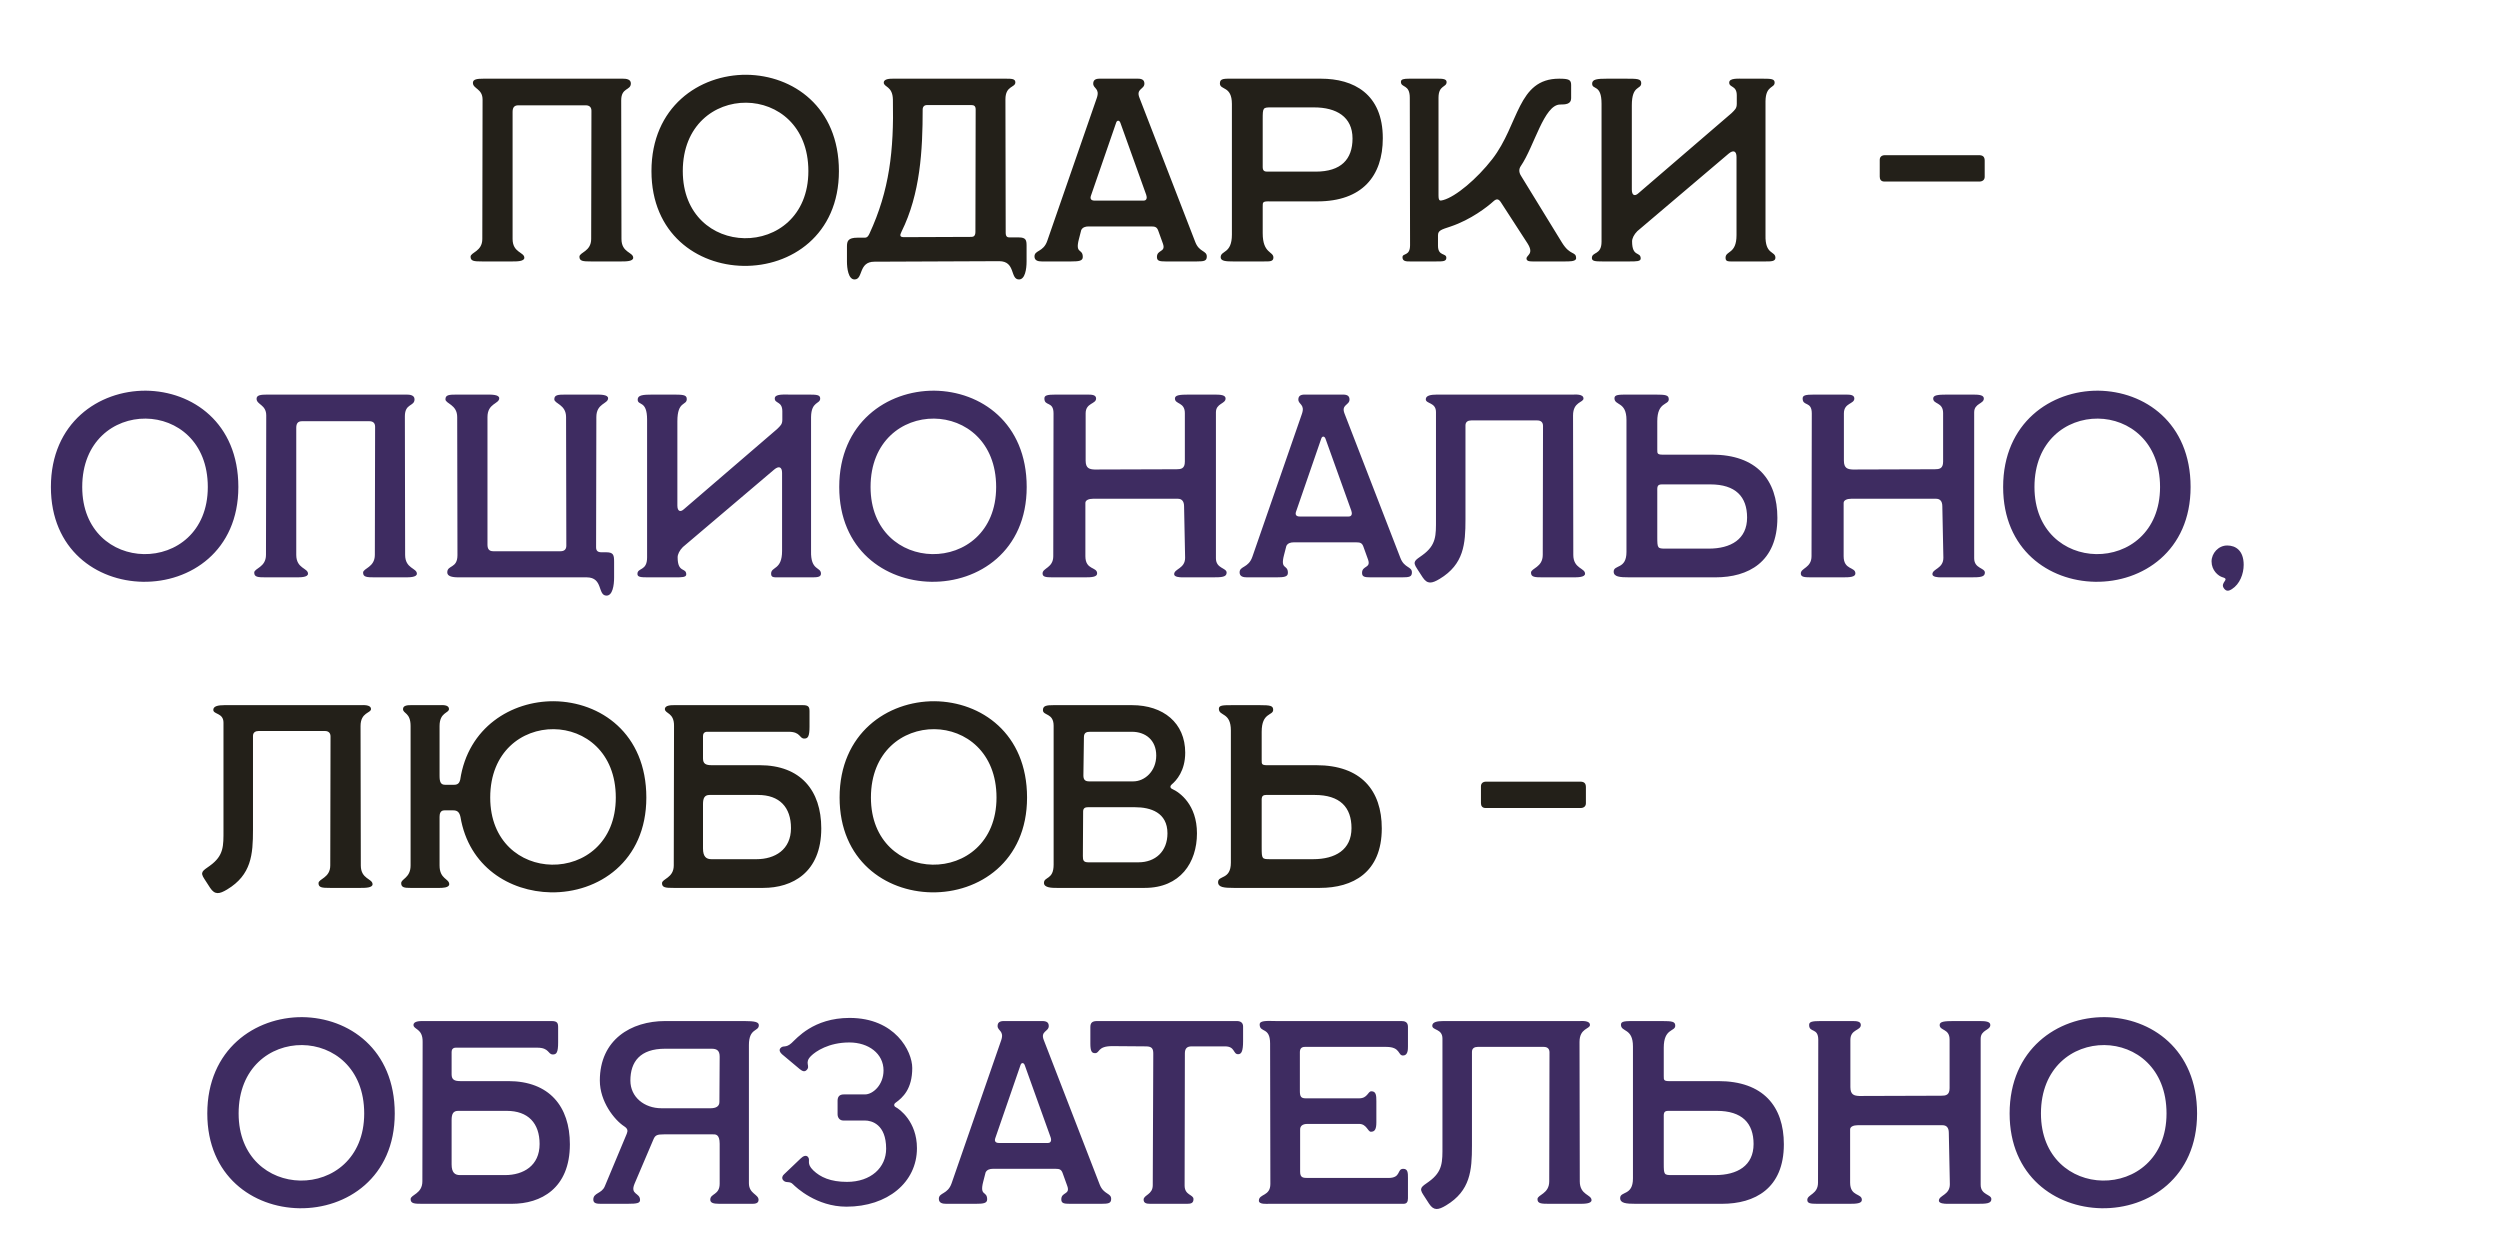
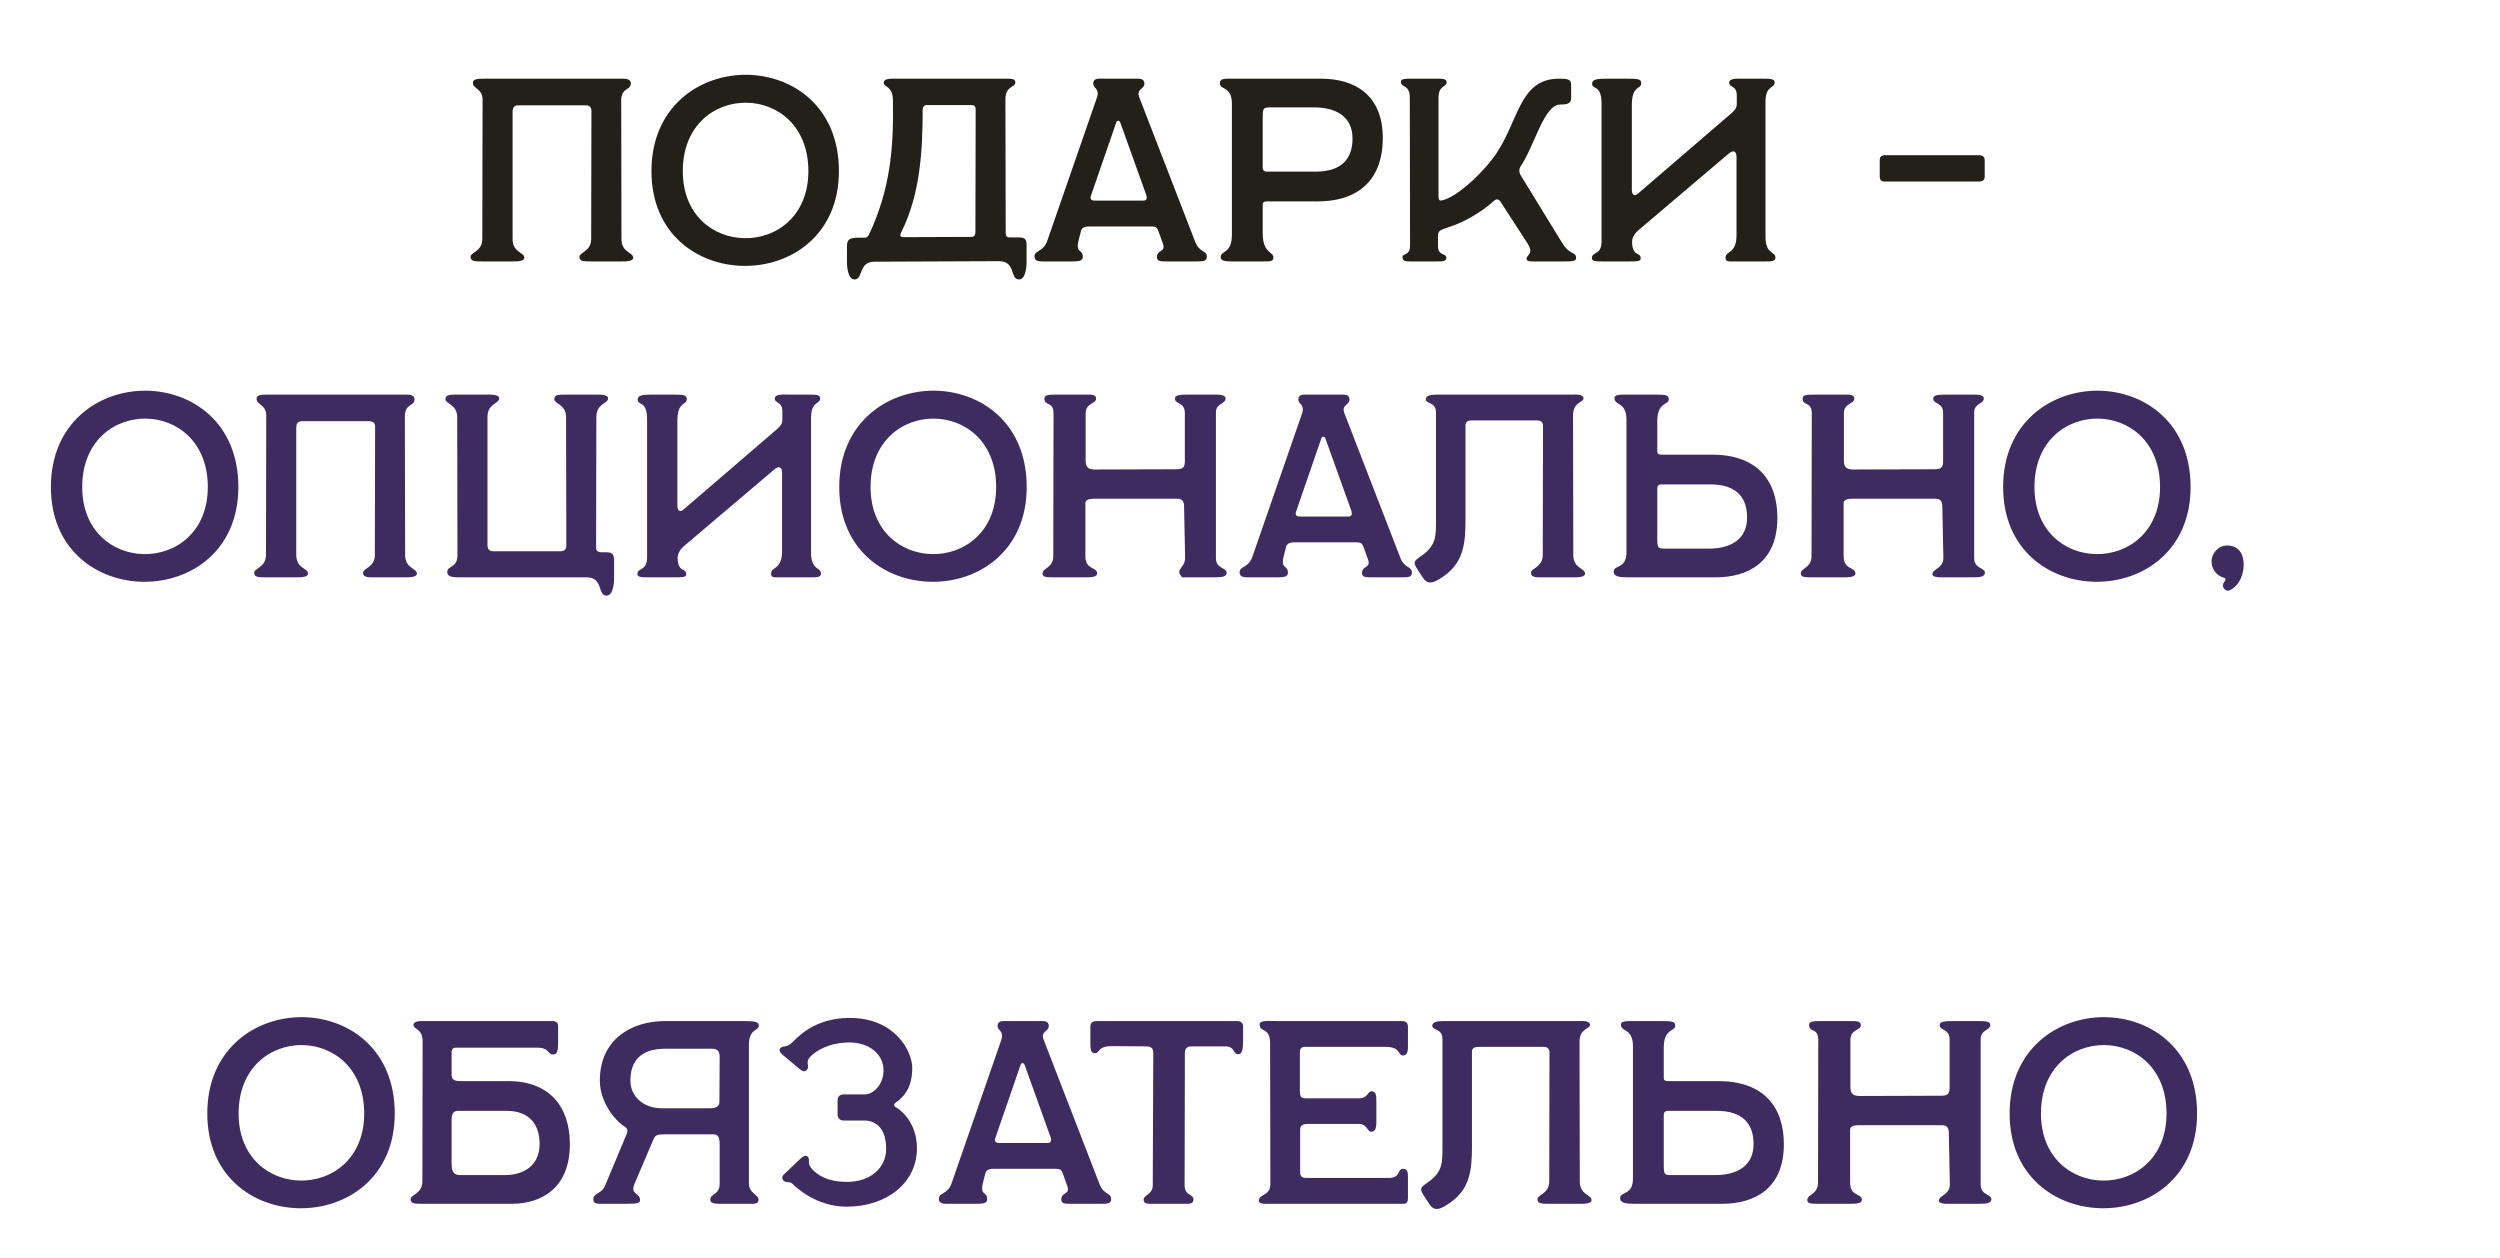
<svg xmlns="http://www.w3.org/2000/svg" width="459" height="231" viewBox="0 0 459 231" fill="none">
  <path d="M88.504 48C87.066 48 86.395 47.952 86.395 47.137C86.395 46.322 88.552 46.178 88.552 43.878L88.6 18.281C88.6 16.267 86.826 16.315 86.826 15.213C86.826 14.542 87.593 14.446 88.791 14.446H114.388C114.964 14.446 115.826 14.542 115.826 15.309C115.826 16.651 114.053 16.028 114.053 18.424L114.101 43.878C114.101 46.418 116.258 46.274 116.258 47.329C116.258 48 114.868 48 114.101 48H108.492C107.054 48 106.383 47.952 106.383 47.137C106.383 46.322 108.54 46.178 108.54 43.878L108.588 20.342C108.588 19.719 108.253 19.335 107.534 19.335H95.167C94.4 19.335 94.112 19.767 94.112 20.534V43.878C94.112 46.418 96.269 46.274 96.269 47.329C96.269 48 94.879 48 94.112 48H88.504ZM119.608 31.415C119.608 19.623 128.38 13.679 137.056 13.727C145.588 13.823 154.025 19.623 154.025 31.415C154.025 43.159 145.205 48.959 136.481 48.815C127.997 48.671 119.608 42.919 119.608 31.415ZM125.36 31.415C125.36 39.516 130.968 43.638 136.673 43.734C142.521 43.83 148.417 39.707 148.417 31.415C148.417 23.074 142.712 18.904 137.008 18.856C131.208 18.808 125.36 22.978 125.36 31.415ZM156.891 51.307C155.74 51.307 155.501 49.198 155.501 48.048V45.268C155.501 44.261 155.693 43.638 157.466 43.638H158.377C158.952 43.638 159.24 43.734 159.623 42.919C163.314 34.962 164.129 27.628 163.937 18.281C163.889 15.788 162.26 16.028 162.26 15.165C162.26 14.446 163.458 14.446 163.985 14.446H169.258H169.977H184.645C185.699 14.446 186.419 14.446 186.419 15.117C186.419 16.124 184.597 15.692 184.597 18.233L184.645 42.727C184.645 43.542 185.028 43.59 185.412 43.59H187.042C188.384 43.59 188.48 44.117 188.48 45.124V48C188.48 49.438 188.192 51.307 187.09 51.307C185.412 51.307 186.514 47.952 183.447 47.952L160.534 48.048C157.562 48.048 158.521 51.307 156.891 51.307ZM165.951 43.542L178.366 43.494C178.749 43.494 179.085 43.302 179.085 42.583L179.132 20.102C179.132 19.479 178.845 19.287 178.318 19.287H170.169C169.785 19.287 169.402 19.527 169.402 20.102C169.402 27.58 168.97 35.585 165.519 42.535C165.184 43.207 165.184 43.542 165.951 43.542ZM191.273 48C190.602 48 189.931 47.856 189.931 47.089C189.931 45.891 191.561 46.322 192.28 44.213L201.388 17.945C201.963 16.22 200.716 16.267 200.716 15.357C200.716 14.686 201.148 14.446 201.867 14.446H208.913C209.68 14.446 210.112 14.686 210.112 15.357C210.112 16.411 208.53 16.267 209.201 17.945L219.459 44.453C220.178 46.322 221.568 45.987 221.568 47.089C221.568 47.904 221.089 48 219.746 48H213.994C212.892 48 212.412 47.904 212.412 47.185C212.412 45.795 214.09 46.37 213.515 44.74L212.652 42.344C212.412 41.673 212.029 41.577 211.406 41.577H199.806C199.326 41.577 198.751 41.721 198.511 42.248L198.08 43.926C197.361 46.706 198.799 45.555 198.799 47.185C198.799 47.904 198.08 48 196.69 48H191.273ZM200.956 36.831H209.968C210.543 36.831 210.639 36.304 210.447 35.777L205.702 22.547C205.51 22.02 205.078 22.067 204.935 22.499L200.285 35.968C200.093 36.544 200.381 36.831 200.956 36.831ZM226.369 48C225.123 48 224.116 47.952 224.116 47.233C224.116 45.939 226.177 46.658 226.177 43.063V19.096C226.177 15.692 223.972 16.603 223.972 15.309C223.972 14.35 224.787 14.446 226.561 14.446H242.523C248.515 14.446 253.883 17.226 253.883 25.375C253.883 32.325 250.096 36.975 241.852 36.975H233.271C231.785 36.927 231.833 37.119 231.833 37.934V42.823C231.833 46.562 233.799 46.131 233.799 47.281C233.799 48.048 233.08 48 232.025 48H226.369ZM232.648 31.511H241.564C246.214 31.511 248.323 29.258 248.323 25.423C248.323 21.444 245.351 19.719 241.276 19.719H233.367C231.881 19.719 231.833 19.767 231.833 21.876V30.12C231.833 30.935 231.738 31.511 232.648 31.511ZM258.838 48C258.215 48 257.496 48 257.496 47.233C257.496 46.418 258.886 47.089 258.886 45.028L258.838 17.945C258.838 15.405 257.208 16.172 257.208 15.021C257.208 14.542 257.735 14.446 258.742 14.446H264.015C264.877 14.446 265.596 14.494 265.596 15.069C265.596 16.076 264.11 15.596 264.11 17.945V35.873C264.11 36.975 264.398 36.879 264.973 36.735C267.274 36.112 271.157 32.853 273.985 29.21C278.922 22.834 278.587 14.446 286.256 14.446C288.03 14.446 288.461 14.638 288.461 15.596V18.041C288.461 19.143 287.407 19.191 286.448 19.191C283.476 19.191 281.702 26.861 279.21 30.504C278.874 30.983 278.826 31.606 279.258 32.278L286.783 44.549C288.317 47.041 289.372 46.083 289.372 47.425C289.372 48.048 287.982 48 287.263 48H281.463C281.127 48 280.264 48.048 280.264 47.473C280.264 46.802 281.702 46.658 280.456 44.693L275.519 37.071C275.087 36.448 274.704 36.496 274.177 36.975C273.074 37.982 270.054 40.331 266.363 41.577C264.638 42.152 264.015 42.296 264.015 43.207V45.124C264.015 47.089 265.548 46.418 265.548 47.329C265.548 48 264.925 48 263.679 48H258.838ZM294.187 48C292.892 48 292.269 47.952 292.269 47.377C292.269 46.178 294.043 46.898 294.043 44.357V19.048C294.043 15.405 292.317 16.555 292.317 15.357C292.317 14.542 293.276 14.446 295.05 14.446H298.501C300.562 14.446 301.329 14.446 301.329 15.261C301.329 16.507 299.603 15.548 299.603 19.335V34.818C299.603 35.92 300.178 36.064 300.802 35.489L317.914 20.773C318.537 20.15 318.873 19.91 318.873 19.048V17.514C318.873 15.644 317.483 16.124 317.483 15.165C317.483 14.302 319.113 14.446 320.263 14.446H323.666C325.2 14.446 325.823 14.494 325.823 15.165C325.823 16.22 324.194 15.644 324.146 18.568V43.159C324.05 46.85 325.967 46.035 325.967 47.329C325.967 48 325.152 48 324.194 48H318.585C317.339 48 316.812 48.096 316.812 47.329C316.812 45.987 318.825 46.706 318.825 43.159V28.826C318.825 27.724 318.25 27.484 317.387 28.203L300.61 42.44C299.987 43.063 299.651 43.782 299.651 44.309C299.651 47.281 301.233 46.131 301.233 47.473C301.233 48 300.37 48 299.22 48H294.187ZM345.982 33.332C345.311 33.332 345.119 32.901 345.119 32.421V29.354C345.119 28.826 345.454 28.491 346.078 28.491H363.334C364.053 28.491 364.389 28.778 364.389 29.497V32.469C364.389 33.044 363.957 33.332 363.43 33.332H345.982Z" fill="#232019" />
-   <path d="M9.345 89.415C9.345 77.623 18.117 71.679 26.793 71.727C35.325 71.823 43.762 77.623 43.762 89.415C43.762 101.159 34.942 106.959 26.218 106.815C17.733 106.671 9.345 100.919 9.345 89.415ZM15.097 89.415C15.097 97.516 20.705 101.638 26.41 101.734C32.258 101.83 38.153 97.707 38.153 89.415C38.153 81.074 32.449 76.904 26.745 76.856C20.945 76.808 15.097 80.978 15.097 89.415ZM48.785 106C47.347 106 46.676 105.952 46.676 105.137C46.676 104.322 48.833 104.178 48.833 101.878L48.881 76.281C48.881 74.267 47.107 74.315 47.107 73.213C47.107 72.542 47.874 72.446 49.072 72.446H74.669C75.245 72.446 76.107 72.542 76.107 73.309C76.107 74.651 74.334 74.028 74.334 76.424L74.382 101.878C74.382 104.418 76.539 104.274 76.539 105.329C76.539 106 75.149 106 74.382 106H68.773C67.335 106 66.664 105.952 66.664 105.137C66.664 104.322 68.821 104.178 68.821 101.878L68.869 78.342C68.869 77.719 68.534 77.335 67.815 77.335H55.448C54.681 77.335 54.393 77.767 54.393 78.534V101.878C54.393 104.418 56.55 104.274 56.55 105.329C56.55 106 55.16 106 54.393 106H48.785ZM111.359 109.355C109.682 109.355 110.784 106 107.716 106H84.181C82.886 106 82.119 105.76 82.119 105.089C82.119 103.699 83.989 104.418 83.989 101.926L83.941 76.568C83.941 74.267 81.784 74.124 81.784 73.309C81.784 72.494 82.455 72.446 83.893 72.446H89.501C90.268 72.446 91.658 72.446 91.658 73.117C91.658 74.171 89.501 74.028 89.501 76.568V100.008C89.501 100.775 89.789 101.207 90.556 101.207H102.923C103.642 101.207 103.977 100.823 103.977 100.2L103.93 76.568C103.93 74.267 101.772 74.124 101.772 73.309C101.772 72.494 102.444 72.446 103.882 72.446H109.49C110.257 72.446 111.647 72.446 111.647 73.117C111.647 74.171 109.49 74.028 109.49 76.568L109.442 100.488C109.442 101.111 109.73 101.398 110.449 101.398H111.311C112.654 101.398 112.749 101.926 112.749 103.172V106.048C112.749 107.486 112.462 109.355 111.359 109.355ZM118.95 106C117.656 106 117.032 105.952 117.032 105.377C117.032 104.178 118.806 104.898 118.806 102.357V77.048C118.806 73.405 117.08 74.555 117.08 73.357C117.08 72.542 118.039 72.446 119.813 72.446H123.264C125.325 72.446 126.092 72.446 126.092 73.261C126.092 74.507 124.366 73.548 124.366 77.335V92.818C124.366 93.921 124.942 94.064 125.565 93.489L142.677 78.773C143.301 78.15 143.636 77.91 143.636 77.048V75.514C143.636 73.644 142.246 74.124 142.246 73.165C142.246 72.302 143.876 72.446 145.026 72.446H148.43C149.963 72.446 150.587 72.494 150.587 73.165C150.587 74.219 148.957 73.644 148.909 76.568V101.159C148.813 104.85 150.73 104.035 150.73 105.329C150.73 106 149.915 106 148.957 106H143.348C142.102 106 141.575 106.096 141.575 105.329C141.575 103.987 143.588 104.706 143.588 101.159V86.826C143.588 85.724 143.013 85.484 142.15 86.203L125.373 100.44C124.75 101.063 124.414 101.782 124.414 102.309C124.414 105.281 125.996 104.131 125.996 105.473C125.996 106 125.133 106 123.983 106H118.95ZM154.084 89.415C154.084 77.623 162.856 71.679 171.532 71.727C180.065 71.823 188.501 77.623 188.501 89.415C188.501 101.159 179.681 106.959 170.957 106.815C162.473 106.671 154.084 100.919 154.084 89.415ZM159.836 89.415C159.836 97.516 165.445 101.638 171.149 101.734C176.997 101.83 182.893 97.707 182.893 89.415C182.893 81.074 177.189 76.904 171.485 76.856C165.684 76.808 159.836 80.978 159.836 89.415ZM193.237 106C191.942 106 191.415 105.904 191.415 105.281C191.415 104.274 193.38 104.274 193.38 102.117L193.428 75.897C193.428 73.596 191.751 74.651 191.751 73.165C191.751 72.59 192.23 72.446 193.86 72.446H199.708C200.475 72.446 201.242 72.494 201.242 73.165C201.242 74.219 199.324 73.932 199.324 75.897V84.573C199.324 86.011 200.043 86.155 200.954 86.203L216.005 86.155C216.82 86.155 217.539 86.059 217.539 84.765V75.849C217.539 73.788 215.718 74.267 215.718 73.165C215.718 72.542 216.581 72.446 218.306 72.446H223.1C224.154 72.446 225.017 72.542 225.017 73.165C225.017 74.171 223.244 74.028 223.244 75.705V102.501C223.244 104.418 225.209 104.226 225.209 105.137C225.209 105.952 224.298 106 222.668 106H217.06C216.629 106 215.574 105.952 215.574 105.425C215.574 104.418 217.587 104.418 217.587 102.405L217.396 92.962C217.396 91.955 216.916 91.572 216.245 91.572H200.666C199.947 91.572 199.276 91.811 199.276 92.339V102.117C199.276 104.706 201.433 104.035 201.433 105.281C201.433 105.952 200.379 106 199.18 106H193.237ZM228.933 106C228.262 106 227.591 105.856 227.591 105.089C227.591 103.891 229.22 104.322 229.939 102.213L239.047 75.945C239.622 74.219 238.376 74.267 238.376 73.357C238.376 72.686 238.807 72.446 239.526 72.446H246.573C247.34 72.446 247.771 72.686 247.771 73.357C247.771 74.411 246.189 74.267 246.86 75.945L257.118 102.453C257.837 104.322 259.227 103.987 259.227 105.089C259.227 105.904 258.748 106 257.406 106H251.654C250.551 106 250.072 105.904 250.072 105.185C250.072 103.795 251.75 104.37 251.174 102.74L250.312 100.344C250.072 99.673 249.688 99.577 249.065 99.577H237.465C236.986 99.577 236.411 99.721 236.171 100.248L235.739 101.926C235.02 104.706 236.458 103.555 236.458 105.185C236.458 105.904 235.739 106 234.349 106H228.933ZM238.616 94.831H247.627C248.202 94.831 248.298 94.304 248.107 93.777L243.361 80.547C243.169 80.019 242.738 80.067 242.594 80.499L237.944 93.969C237.753 94.544 238.04 94.831 238.616 94.831ZM264.316 106.288C262.878 107.15 262.063 107.294 261.2 106L260.146 104.37C259.283 103.076 259.81 102.884 261.152 101.926C263.741 100.056 263.645 98.283 263.645 95.359V75.657C263.645 73.836 261.775 74.171 261.775 73.309C261.775 72.638 262.638 72.446 263.837 72.446H288.858C289.194 72.446 290.728 72.302 290.728 73.165C290.728 73.932 288.81 73.74 288.81 76.281L288.858 101.878C288.858 104.418 291.015 104.274 291.015 105.329C291.015 106 289.625 106 288.858 106H283.202C281.764 106 281.093 105.952 281.093 105.137C281.093 104.322 283.25 104.178 283.25 101.878L283.298 78.198C283.298 77.575 282.962 77.191 282.243 77.191H270.116C269.541 77.191 269.061 77.431 269.061 78.102V95.359C269.061 99.864 268.774 103.603 264.316 106.288ZM299.148 106C297.374 106 296.272 105.904 296.272 104.945C296.272 103.651 298.62 104.562 298.62 101.35V77.096C298.62 73.692 296.415 74.507 296.415 73.117C296.415 72.446 297.182 72.446 299.004 72.446H303.893C305.859 72.446 306.386 72.542 306.386 73.309C306.386 74.411 304.277 73.74 304.277 77.335V82.512C304.277 83.327 304.229 83.519 305.715 83.471H314.295C322.54 83.471 326.327 88.121 326.327 95.071C326.327 103.22 320.958 106 314.966 106H299.148ZM305.811 100.727H313.72C317.794 100.727 320.766 99.002 320.766 95.023C320.766 91.188 318.657 88.935 314.007 88.935H305.092C304.181 88.935 304.277 89.511 304.277 90.325V98.57C304.277 100.679 304.325 100.727 305.811 100.727ZM332.452 106C331.158 106 330.631 105.904 330.631 105.281C330.631 104.274 332.596 104.274 332.596 102.117L332.644 75.897C332.644 73.596 330.966 74.651 330.966 73.165C330.966 72.59 331.446 72.446 333.076 72.446H338.924C339.691 72.446 340.457 72.494 340.457 73.165C340.457 74.219 338.54 73.932 338.54 75.897V84.573C338.54 86.011 339.259 86.155 340.17 86.203L355.221 86.155C356.036 86.155 356.755 86.059 356.755 84.765V75.849C356.755 73.788 354.934 74.267 354.934 73.165C354.934 72.542 355.796 72.446 357.522 72.446H362.316C363.37 72.446 364.233 72.542 364.233 73.165C364.233 74.171 362.459 74.028 362.459 75.705V102.501C362.459 104.418 364.425 104.226 364.425 105.137C364.425 105.952 363.514 106 361.884 106H356.276C355.844 106 354.79 105.952 354.79 105.425C354.79 104.418 356.803 104.418 356.803 102.405L356.611 92.962C356.611 91.955 356.132 91.572 355.461 91.572H339.882C339.163 91.572 338.492 91.811 338.492 92.339V102.117C338.492 104.706 340.649 104.035 340.649 105.281C340.649 105.952 339.595 106 338.396 106H332.452ZM367.776 89.415C367.776 77.623 376.548 71.679 385.224 71.727C393.757 71.823 402.193 77.623 402.193 89.415C402.193 101.159 393.373 106.959 384.649 106.815C376.165 106.671 367.776 100.919 367.776 89.415ZM373.528 89.415C373.528 97.516 379.137 101.638 384.841 101.734C390.689 101.83 396.585 97.707 396.585 89.415C396.585 81.074 390.881 76.904 385.177 76.856C379.376 76.808 373.528 80.978 373.528 89.415ZM409.782 108.157C409.111 108.588 408.728 108.541 408.344 108.061C407.481 106.959 409.495 106.383 408.105 106C407.242 105.76 406.043 104.706 406.043 103.076C406.043 101.59 407.29 100.152 408.919 100.152C410.501 100.152 411.939 101.111 411.939 103.699C411.939 105.377 411.22 107.246 409.782 108.157Z" fill="#3E2C61" />
-   <path d="M41.702 163.307C40.264 164.169 39.449 164.313 38.586 163.019L37.532 161.389C36.669 160.095 37.196 159.903 38.538 158.945C41.127 157.075 41.031 155.302 41.031 152.378V132.677C41.031 130.855 39.162 131.191 39.162 130.328C39.162 129.657 40.024 129.465 41.223 129.465H66.245C66.58 129.465 68.114 129.321 68.114 130.184C68.114 130.951 66.197 130.759 66.197 133.3L66.245 158.897C66.245 161.437 68.402 161.293 68.402 162.348C68.402 163.019 67.011 163.019 66.245 163.019H60.588C59.15 163.019 58.479 162.971 58.479 162.156C58.479 161.341 60.636 161.198 60.636 158.897L60.684 135.217C60.684 134.594 60.349 134.21 59.63 134.21H47.502C46.927 134.21 46.448 134.45 46.448 135.121V152.378C46.448 156.883 46.16 160.622 41.702 163.307ZM101.7 128.746C110.232 128.842 118.668 134.642 118.668 146.434C118.668 158.178 109.848 163.978 101.124 163.834C93.551 163.69 86.073 159.136 84.539 149.981C84.347 149.118 83.964 148.783 83.245 148.783H81.567C80.8 148.783 80.704 149.502 80.704 149.981V158.897C80.704 161.437 82.478 161.293 82.478 162.348C82.478 163.019 81.088 163.019 80.752 163.019H75.336C74.329 163.019 73.658 162.971 73.658 162.156C73.658 161.341 75.384 161.198 75.384 158.897V133.3C75.384 130.807 73.993 131.047 73.993 130.184C73.993 129.465 74.952 129.465 75.479 129.465H80.752C81.088 129.465 82.43 129.321 82.43 130.184C82.43 130.951 80.704 130.759 80.704 133.3V142.455C80.704 143.606 80.944 144.085 81.711 144.085H83.389C84.06 144.085 84.347 143.749 84.491 143.174C85.929 133.539 93.886 128.698 101.7 128.746ZM101.316 158.753C107.164 158.849 113.06 154.726 113.06 146.434C113.06 138.093 107.356 133.923 101.652 133.875C95.852 133.827 90.004 137.997 90.004 146.434C90.004 154.535 95.612 158.657 101.316 158.753ZM123.655 163.019C122.217 163.019 121.546 162.971 121.546 162.156C121.546 161.341 123.703 161.198 123.703 158.897L123.751 133.3C123.798 130.807 122.073 131.047 122.073 130.184C122.073 129.465 123.271 129.465 123.798 129.465H147.43C148.485 129.465 148.628 129.848 148.628 130.615V133.396C148.628 135.217 148.341 135.601 147.67 135.601C146.711 135.601 147.047 134.354 144.794 134.354H129.838C129.311 134.354 129.071 134.69 129.071 135.121V139.244C129.071 140.202 129.551 140.49 130.653 140.49H139.473C146.999 140.49 150.786 145.14 150.786 152.09C150.786 160.239 145.417 163.019 140.144 163.019H123.655ZM130.605 157.746H138.898C142.253 157.746 145.225 156.021 145.225 152.042C145.225 148.207 143.116 145.954 139.185 145.954H130.27C129.359 145.954 129.071 146.53 129.071 147.632V155.781C129.071 157.315 129.694 157.746 130.605 157.746ZM154.15 146.434C154.15 134.642 162.922 128.698 171.598 128.746C180.131 128.842 188.567 134.642 188.567 146.434C188.567 158.178 179.747 163.978 171.023 163.834C162.539 163.69 154.15 157.938 154.15 146.434ZM159.902 146.434C159.902 154.535 165.511 158.657 171.215 158.753C177.063 158.849 182.959 154.726 182.959 146.434C182.959 138.093 177.255 133.923 171.551 133.875C165.75 133.827 159.902 137.997 159.902 146.434ZM194.022 163.019C193.207 163.019 191.673 163.019 191.673 162.108C191.673 160.91 193.446 161.581 193.446 158.753V133.252C193.446 130.855 191.481 131.43 191.481 130.376C191.481 129.561 192.152 129.465 193.446 129.465H207.827C213.579 129.465 217.605 132.724 217.605 138.189C217.605 141.544 215.976 143.318 215.113 144.037C214.825 144.277 214.777 144.66 215.209 144.852C216.599 145.475 219.762 147.728 219.762 153.001C219.762 158.369 216.695 163.019 210.176 163.019H194.022ZM199.966 143.462H208.066C210.176 143.462 212.285 141.592 212.285 138.716C212.285 135.84 210.271 134.354 207.827 134.354H200.157C199.486 134.354 199.007 134.498 199.007 135.361L198.911 142.359C198.911 143.078 199.151 143.462 199.966 143.462ZM199.822 158.321H209.025C212.093 158.321 214.346 156.356 214.346 153.001C214.346 149.166 211.23 148.207 208.402 148.207H199.726C199.342 148.207 198.863 148.303 198.863 148.974L198.815 157.171C198.815 157.938 198.911 158.321 199.822 158.321ZM226.516 163.019C224.743 163.019 223.64 162.923 223.64 161.964C223.64 160.67 225.989 161.581 225.989 158.369V134.115C225.989 130.711 223.784 131.526 223.784 130.136C223.784 129.465 224.551 129.465 226.373 129.465H231.262C233.227 129.465 233.754 129.561 233.754 130.328C233.754 131.43 231.645 130.759 231.645 134.354V139.531C231.645 140.346 231.597 140.538 233.083 140.49H241.664C249.908 140.49 253.695 145.14 253.695 152.09C253.695 160.239 248.326 163.019 242.335 163.019H226.516ZM233.179 157.746H241.088C245.163 157.746 248.135 156.021 248.135 152.042C248.135 148.207 246.026 145.954 241.376 145.954H232.46C231.549 145.954 231.645 146.53 231.645 147.344V155.589C231.645 157.698 231.693 157.746 233.179 157.746ZM272.765 148.351C272.094 148.351 271.902 147.92 271.902 147.44V144.373C271.902 143.845 272.238 143.51 272.861 143.51H290.117C290.836 143.51 291.172 143.797 291.172 144.516V147.488C291.172 148.064 290.741 148.351 290.213 148.351H272.765Z" fill="#232019" />
+   <path d="M9.345 89.415C9.345 77.623 18.117 71.679 26.793 71.727C35.325 71.823 43.762 77.623 43.762 89.415C43.762 101.159 34.942 106.959 26.218 106.815C17.733 106.671 9.345 100.919 9.345 89.415ZM15.097 89.415C15.097 97.516 20.705 101.638 26.41 101.734C32.258 101.83 38.153 97.707 38.153 89.415C38.153 81.074 32.449 76.904 26.745 76.856C20.945 76.808 15.097 80.978 15.097 89.415ZM48.785 106C47.347 106 46.676 105.952 46.676 105.137C46.676 104.322 48.833 104.178 48.833 101.878L48.881 76.281C48.881 74.267 47.107 74.315 47.107 73.213C47.107 72.542 47.874 72.446 49.072 72.446H74.669C75.245 72.446 76.107 72.542 76.107 73.309C76.107 74.651 74.334 74.028 74.334 76.424L74.382 101.878C74.382 104.418 76.539 104.274 76.539 105.329C76.539 106 75.149 106 74.382 106H68.773C67.335 106 66.664 105.952 66.664 105.137C66.664 104.322 68.821 104.178 68.821 101.878L68.869 78.342C68.869 77.719 68.534 77.335 67.815 77.335H55.448C54.681 77.335 54.393 77.767 54.393 78.534V101.878C54.393 104.418 56.55 104.274 56.55 105.329C56.55 106 55.16 106 54.393 106H48.785ZM111.359 109.355C109.682 109.355 110.784 106 107.716 106H84.181C82.886 106 82.119 105.76 82.119 105.089C82.119 103.699 83.989 104.418 83.989 101.926L83.941 76.568C83.941 74.267 81.784 74.124 81.784 73.309C81.784 72.494 82.455 72.446 83.893 72.446H89.501C90.268 72.446 91.658 72.446 91.658 73.117C91.658 74.171 89.501 74.028 89.501 76.568V100.008C89.501 100.775 89.789 101.207 90.556 101.207H102.923C103.642 101.207 103.977 100.823 103.977 100.2L103.93 76.568C103.93 74.267 101.772 74.124 101.772 73.309C101.772 72.494 102.444 72.446 103.882 72.446H109.49C110.257 72.446 111.647 72.446 111.647 73.117C111.647 74.171 109.49 74.028 109.49 76.568L109.442 100.488C109.442 101.111 109.73 101.398 110.449 101.398H111.311C112.654 101.398 112.749 101.926 112.749 103.172V106.048C112.749 107.486 112.462 109.355 111.359 109.355ZM118.95 106C117.656 106 117.032 105.952 117.032 105.377C117.032 104.178 118.806 104.898 118.806 102.357V77.048C118.806 73.405 117.08 74.555 117.08 73.357C117.08 72.542 118.039 72.446 119.813 72.446H123.264C125.325 72.446 126.092 72.446 126.092 73.261C126.092 74.507 124.366 73.548 124.366 77.335V92.818C124.366 93.921 124.942 94.064 125.565 93.489L142.677 78.773C143.301 78.15 143.636 77.91 143.636 77.048V75.514C143.636 73.644 142.246 74.124 142.246 73.165C142.246 72.302 143.876 72.446 145.026 72.446H148.43C149.963 72.446 150.587 72.494 150.587 73.165C150.587 74.219 148.957 73.644 148.909 76.568V101.159C148.813 104.85 150.73 104.035 150.73 105.329C150.73 106 149.915 106 148.957 106H143.348C142.102 106 141.575 106.096 141.575 105.329C141.575 103.987 143.588 104.706 143.588 101.159V86.826C143.588 85.724 143.013 85.484 142.15 86.203L125.373 100.44C124.75 101.063 124.414 101.782 124.414 102.309C124.414 105.281 125.996 104.131 125.996 105.473C125.996 106 125.133 106 123.983 106H118.95ZM154.084 89.415C154.084 77.623 162.856 71.679 171.532 71.727C180.065 71.823 188.501 77.623 188.501 89.415C188.501 101.159 179.681 106.959 170.957 106.815C162.473 106.671 154.084 100.919 154.084 89.415ZM159.836 89.415C159.836 97.516 165.445 101.638 171.149 101.734C176.997 101.83 182.893 97.707 182.893 89.415C182.893 81.074 177.189 76.904 171.485 76.856C165.684 76.808 159.836 80.978 159.836 89.415ZM193.237 106C191.942 106 191.415 105.904 191.415 105.281C191.415 104.274 193.38 104.274 193.38 102.117L193.428 75.897C193.428 73.596 191.751 74.651 191.751 73.165C191.751 72.59 192.23 72.446 193.86 72.446H199.708C200.475 72.446 201.242 72.494 201.242 73.165C201.242 74.219 199.324 73.932 199.324 75.897V84.573C199.324 86.011 200.043 86.155 200.954 86.203L216.005 86.155C216.82 86.155 217.539 86.059 217.539 84.765V75.849C217.539 73.788 215.718 74.267 215.718 73.165C215.718 72.542 216.581 72.446 218.306 72.446H223.1C224.154 72.446 225.017 72.542 225.017 73.165C225.017 74.171 223.244 74.028 223.244 75.705V102.501C223.244 104.418 225.209 104.226 225.209 105.137C225.209 105.952 224.298 106 222.668 106H217.06C215.574 104.418 217.587 104.418 217.587 102.405L217.396 92.962C217.396 91.955 216.916 91.572 216.245 91.572H200.666C199.947 91.572 199.276 91.811 199.276 92.339V102.117C199.276 104.706 201.433 104.035 201.433 105.281C201.433 105.952 200.379 106 199.18 106H193.237ZM228.933 106C228.262 106 227.591 105.856 227.591 105.089C227.591 103.891 229.22 104.322 229.939 102.213L239.047 75.945C239.622 74.219 238.376 74.267 238.376 73.357C238.376 72.686 238.807 72.446 239.526 72.446H246.573C247.34 72.446 247.771 72.686 247.771 73.357C247.771 74.411 246.189 74.267 246.86 75.945L257.118 102.453C257.837 104.322 259.227 103.987 259.227 105.089C259.227 105.904 258.748 106 257.406 106H251.654C250.551 106 250.072 105.904 250.072 105.185C250.072 103.795 251.75 104.37 251.174 102.74L250.312 100.344C250.072 99.673 249.688 99.577 249.065 99.577H237.465C236.986 99.577 236.411 99.721 236.171 100.248L235.739 101.926C235.02 104.706 236.458 103.555 236.458 105.185C236.458 105.904 235.739 106 234.349 106H228.933ZM238.616 94.831H247.627C248.202 94.831 248.298 94.304 248.107 93.777L243.361 80.547C243.169 80.019 242.738 80.067 242.594 80.499L237.944 93.969C237.753 94.544 238.04 94.831 238.616 94.831ZM264.316 106.288C262.878 107.15 262.063 107.294 261.2 106L260.146 104.37C259.283 103.076 259.81 102.884 261.152 101.926C263.741 100.056 263.645 98.283 263.645 95.359V75.657C263.645 73.836 261.775 74.171 261.775 73.309C261.775 72.638 262.638 72.446 263.837 72.446H288.858C289.194 72.446 290.728 72.302 290.728 73.165C290.728 73.932 288.81 73.74 288.81 76.281L288.858 101.878C288.858 104.418 291.015 104.274 291.015 105.329C291.015 106 289.625 106 288.858 106H283.202C281.764 106 281.093 105.952 281.093 105.137C281.093 104.322 283.25 104.178 283.25 101.878L283.298 78.198C283.298 77.575 282.962 77.191 282.243 77.191H270.116C269.541 77.191 269.061 77.431 269.061 78.102V95.359C269.061 99.864 268.774 103.603 264.316 106.288ZM299.148 106C297.374 106 296.272 105.904 296.272 104.945C296.272 103.651 298.62 104.562 298.62 101.35V77.096C298.62 73.692 296.415 74.507 296.415 73.117C296.415 72.446 297.182 72.446 299.004 72.446H303.893C305.859 72.446 306.386 72.542 306.386 73.309C306.386 74.411 304.277 73.74 304.277 77.335V82.512C304.277 83.327 304.229 83.519 305.715 83.471H314.295C322.54 83.471 326.327 88.121 326.327 95.071C326.327 103.22 320.958 106 314.966 106H299.148ZM305.811 100.727H313.72C317.794 100.727 320.766 99.002 320.766 95.023C320.766 91.188 318.657 88.935 314.007 88.935H305.092C304.181 88.935 304.277 89.511 304.277 90.325V98.57C304.277 100.679 304.325 100.727 305.811 100.727ZM332.452 106C331.158 106 330.631 105.904 330.631 105.281C330.631 104.274 332.596 104.274 332.596 102.117L332.644 75.897C332.644 73.596 330.966 74.651 330.966 73.165C330.966 72.59 331.446 72.446 333.076 72.446H338.924C339.691 72.446 340.457 72.494 340.457 73.165C340.457 74.219 338.54 73.932 338.54 75.897V84.573C338.54 86.011 339.259 86.155 340.17 86.203L355.221 86.155C356.036 86.155 356.755 86.059 356.755 84.765V75.849C356.755 73.788 354.934 74.267 354.934 73.165C354.934 72.542 355.796 72.446 357.522 72.446H362.316C363.37 72.446 364.233 72.542 364.233 73.165C364.233 74.171 362.459 74.028 362.459 75.705V102.501C362.459 104.418 364.425 104.226 364.425 105.137C364.425 105.952 363.514 106 361.884 106H356.276C355.844 106 354.79 105.952 354.79 105.425C354.79 104.418 356.803 104.418 356.803 102.405L356.611 92.962C356.611 91.955 356.132 91.572 355.461 91.572H339.882C339.163 91.572 338.492 91.811 338.492 92.339V102.117C338.492 104.706 340.649 104.035 340.649 105.281C340.649 105.952 339.595 106 338.396 106H332.452ZM367.776 89.415C367.776 77.623 376.548 71.679 385.224 71.727C393.757 71.823 402.193 77.623 402.193 89.415C402.193 101.159 393.373 106.959 384.649 106.815C376.165 106.671 367.776 100.919 367.776 89.415ZM373.528 89.415C373.528 97.516 379.137 101.638 384.841 101.734C390.689 101.83 396.585 97.707 396.585 89.415C396.585 81.074 390.881 76.904 385.177 76.856C379.376 76.808 373.528 80.978 373.528 89.415ZM409.782 108.157C409.111 108.588 408.728 108.541 408.344 108.061C407.481 106.959 409.495 106.383 408.105 106C407.242 105.76 406.043 104.706 406.043 103.076C406.043 101.59 407.29 100.152 408.919 100.152C410.501 100.152 411.939 101.111 411.939 103.699C411.939 105.377 411.22 107.246 409.782 108.157Z" fill="#3E2C61" />
  <path d="M38.059 204.434C38.059 192.642 46.831 186.698 55.507 186.746C64.04 186.842 72.476 192.642 72.476 204.434C72.476 216.178 63.656 221.978 54.932 221.834C46.448 221.69 38.059 215.938 38.059 204.434ZM43.811 204.434C43.811 212.535 49.42 216.657 55.124 216.753C60.972 216.849 66.868 212.726 66.868 204.434C66.868 196.093 61.163 191.923 55.459 191.875C49.659 191.827 43.811 195.997 43.811 204.434ZM77.499 221.019C76.061 221.019 75.39 220.971 75.39 220.156C75.39 219.341 77.547 219.198 77.547 216.897L77.595 191.3C77.643 188.807 75.917 189.047 75.917 188.184C75.917 187.465 77.116 187.465 77.643 187.465H101.275C102.329 187.465 102.473 187.848 102.473 188.615V191.396C102.473 193.217 102.185 193.601 101.514 193.601C100.556 193.601 100.891 192.354 98.638 192.354H83.683C83.155 192.354 82.916 192.69 82.916 193.121V197.244C82.916 198.202 83.395 198.49 84.498 198.49H93.317C100.843 198.49 104.63 203.14 104.63 210.09C104.63 218.239 99.261 221.019 93.989 221.019H77.499ZM84.45 215.746H92.742C96.098 215.746 99.07 214.021 99.07 210.042C99.07 206.207 96.96 203.954 93.03 203.954H84.114C83.203 203.954 82.916 204.53 82.916 205.632V213.781C82.916 215.315 83.539 215.746 84.45 215.746ZM138.075 221.019H132.035C130.837 221.019 130.406 220.779 130.406 220.252C130.406 219.102 132.131 219.437 132.131 217.328V209.994C132.131 208.173 131.316 208.268 130.885 208.268H121.921C120.627 208.268 120.291 208.412 119.956 209.227L116.505 217.328C115.642 219.389 117.511 218.958 117.511 220.3C117.511 220.875 117.08 221.019 115.162 221.019H110.513C109.698 221.019 108.931 221.019 108.931 220.252C108.931 218.958 110.465 219.198 111.04 217.807L115.067 208.173C115.306 207.597 115.258 207.214 114.587 206.783C112.766 205.584 110.129 202.229 110.129 198.394C110.129 190.868 115.881 187.465 122.113 187.465H136.637C138.65 187.465 139.321 187.657 139.321 188.232C139.321 189.43 137.5 188.711 137.5 191.875V217.232C137.5 219.198 139.273 219.245 139.273 220.3C139.273 221.019 138.459 221.019 138.075 221.019ZM130.453 203.475C131.364 203.475 132.083 203.187 132.083 202.325L132.131 193.984C132.131 192.834 131.556 192.546 130.645 192.546H122.113C117.511 192.546 115.738 194.943 115.738 198.394C115.738 201.414 118.278 203.475 121.442 203.475H130.453ZM155.41 221.546C149.897 221.546 146.158 217.999 145.583 217.424C144.96 216.753 144.289 217.328 143.762 216.657C143.474 216.274 143.666 215.842 143.953 215.602L147.021 212.678C147.453 212.247 148.028 212.007 148.363 212.439C148.843 213.062 147.98 213.589 149.322 214.883C150.616 216.13 152.486 216.993 155.506 216.993C159.916 216.993 162.696 214.356 162.696 210.905C162.696 206.399 160.011 205.728 158.813 205.728H154.834C154.163 205.728 153.78 205.201 153.78 204.578V202.085C153.78 201.27 154.211 200.935 154.93 200.935H158.813C160.251 200.935 162.216 199.209 162.216 196.525C162.216 193.457 159.484 191.396 155.937 191.396C152.15 191.396 149.753 193.025 148.891 193.888C147.596 195.182 148.891 195.71 148.076 196.477C147.74 196.812 147.357 196.716 146.829 196.285L143.57 193.553C143.186 193.217 142.995 192.786 143.282 192.45C143.81 191.827 144.241 192.498 145.343 191.491C146.254 190.677 149.322 186.89 155.985 186.89C164.326 186.89 167.489 192.977 167.489 196.093C167.489 199.928 165.764 201.51 164.421 202.468C164.086 202.708 164.086 203.092 164.469 203.283C165.14 203.619 168.352 205.92 168.352 210.809C168.352 217.088 162.935 221.546 155.41 221.546ZM173.715 221.019C173.044 221.019 172.373 220.875 172.373 220.108C172.373 218.91 174.003 219.341 174.722 217.232L183.829 190.964C184.404 189.239 183.158 189.286 183.158 188.376C183.158 187.705 183.59 187.465 184.309 187.465H191.355C192.122 187.465 192.553 187.705 192.553 188.376C192.553 189.43 190.971 189.286 191.643 190.964L201.9 217.472C202.62 219.341 204.01 219.006 204.01 220.108C204.01 220.923 203.53 221.019 202.188 221.019H196.436C195.333 221.019 194.854 220.923 194.854 220.204C194.854 218.814 196.532 219.389 195.957 217.76L195.094 215.363C194.854 214.692 194.471 214.596 193.848 214.596H182.247C181.768 214.596 181.193 214.74 180.953 215.267L180.522 216.945C179.803 219.725 181.241 218.574 181.241 220.204C181.241 220.923 180.522 221.019 179.132 221.019H173.715ZM183.398 209.85H192.409C192.985 209.85 193.081 209.323 192.889 208.796L188.143 195.566C187.952 195.039 187.52 195.087 187.376 195.518L182.727 208.988C182.535 209.563 182.823 209.85 183.398 209.85ZM211.167 221.019C210.448 221.019 209.968 220.875 209.968 220.252C209.968 219.389 211.646 219.341 211.646 217.616L211.742 193.457C211.742 192.594 211.55 192.115 210.4 192.115L204.216 192.067C201.436 192.067 201.963 193.361 201.053 193.361C200.429 193.361 200.19 192.977 200.19 191.587V188.567C200.19 187.753 200.573 187.465 201.436 187.465H227.081C227.752 187.465 228.231 187.753 228.231 188.472V191.156C228.231 192.977 227.944 193.553 227.321 193.553C226.362 193.553 226.793 192.115 224.924 192.115H218.788C217.926 192.115 217.542 192.498 217.542 193.409L217.494 217.664C217.494 219.485 219.124 219.293 219.124 220.156C219.124 220.875 218.693 221.019 217.973 221.019H211.167ZM232.999 221.019C232.568 221.019 231.13 221.163 231.13 220.444C231.13 219.15 233.239 219.677 233.239 217.376L233.191 191.587C233.191 188.472 231.274 189.67 231.274 188.088C231.274 187.273 232.904 187.465 234.342 187.465H257.302C257.877 187.465 258.501 187.609 258.501 188.52V192.115C258.501 192.69 258.501 193.792 257.59 193.792C256.631 193.792 257.158 192.21 254.522 192.21H239.566C238.991 192.21 238.656 192.498 238.656 193.169V200.311C238.656 201.366 238.895 201.654 239.758 201.654H249.537C251.119 201.654 251.119 200.359 251.79 200.359C252.653 200.359 252.7 201.126 252.7 202.181V206.064C252.7 207.406 252.365 207.789 251.694 207.789C251.119 207.789 250.927 206.351 249.537 206.351H240.046C239.135 206.351 238.656 206.735 238.704 207.502V215.123C238.704 216.226 239.231 216.274 240.142 216.274H254.905C257.302 216.274 256.439 214.596 257.638 214.596C258.501 214.596 258.501 215.363 258.501 216.274V220.012C258.501 220.684 258.261 221.019 257.686 221.019H232.999ZM265.505 221.307C264.067 222.169 263.252 222.313 262.39 221.019L261.335 219.389C260.472 218.095 261 217.903 262.342 216.945C264.93 215.075 264.834 213.302 264.834 210.378V190.677C264.834 188.855 262.965 189.191 262.965 188.328C262.965 187.657 263.828 187.465 265.026 187.465H290.048C290.383 187.465 291.917 187.321 291.917 188.184C291.917 188.951 290 188.759 290 191.3L290.048 216.897C290.048 219.437 292.205 219.293 292.205 220.348C292.205 221.019 290.815 221.019 290.048 221.019H284.392C282.953 221.019 282.282 220.971 282.282 220.156C282.282 219.341 284.439 219.198 284.439 216.897L284.487 193.217C284.487 192.594 284.152 192.21 283.433 192.21H271.305C270.73 192.21 270.251 192.45 270.251 193.121V210.378C270.251 214.883 269.963 218.622 265.505 221.307ZM300.337 221.019C298.564 221.019 297.461 220.923 297.461 219.964C297.461 218.67 299.81 219.581 299.81 216.369V192.115C299.81 188.711 297.605 189.526 297.605 188.136C297.605 187.465 298.372 187.465 300.193 187.465H305.083C307.048 187.465 307.575 187.561 307.575 188.328C307.575 189.43 305.466 188.759 305.466 192.354V197.531C305.466 198.346 305.418 198.538 306.904 198.49H315.484C323.729 198.49 327.516 203.14 327.516 210.09C327.516 218.239 322.147 221.019 316.156 221.019H300.337ZM307 215.746H314.909C318.984 215.746 321.956 214.021 321.956 210.042C321.956 206.207 319.847 203.954 315.197 203.954H306.281C305.37 203.954 305.466 204.53 305.466 205.344V213.589C305.466 215.698 305.514 215.746 307 215.746ZM333.642 221.019C332.348 221.019 331.82 220.923 331.82 220.3C331.82 219.293 333.786 219.293 333.786 217.136L333.834 190.916C333.834 188.615 332.156 189.67 332.156 188.184C332.156 187.609 332.635 187.465 334.265 187.465H340.113C340.88 187.465 341.647 187.513 341.647 188.184C341.647 189.239 339.73 188.951 339.73 190.916V199.592C339.73 201.03 340.449 201.174 341.359 201.222L356.411 201.174C357.226 201.174 357.945 201.078 357.945 199.784V190.868C357.945 188.807 356.123 189.286 356.123 188.184C356.123 187.561 356.986 187.465 358.712 187.465H363.505C364.56 187.465 365.422 187.561 365.422 188.184C365.422 189.191 363.649 189.047 363.649 190.724V217.52C363.649 219.437 365.614 219.245 365.614 220.156C365.614 220.971 364.703 221.019 363.074 221.019H357.465C357.034 221.019 355.979 220.971 355.979 220.444C355.979 219.437 357.993 219.437 357.993 217.424L357.801 207.981C357.801 206.974 357.322 206.591 356.65 206.591H341.072C340.353 206.591 339.682 206.83 339.682 207.358V217.136C339.682 219.725 341.839 219.054 341.839 220.3C341.839 220.971 340.784 221.019 339.586 221.019H333.642ZM368.966 204.434C368.966 192.642 377.738 186.698 386.414 186.746C394.946 186.842 403.383 192.642 403.383 204.434C403.383 216.178 394.563 221.978 385.839 221.834C377.354 221.69 368.966 215.938 368.966 204.434ZM374.718 204.434C374.718 212.535 380.326 216.657 386.03 216.753C391.878 216.849 397.774 212.726 397.774 204.434C397.774 196.093 392.07 191.923 386.366 191.875C380.566 191.827 374.718 195.997 374.718 204.434Z" fill="#3E2C61" />
</svg>